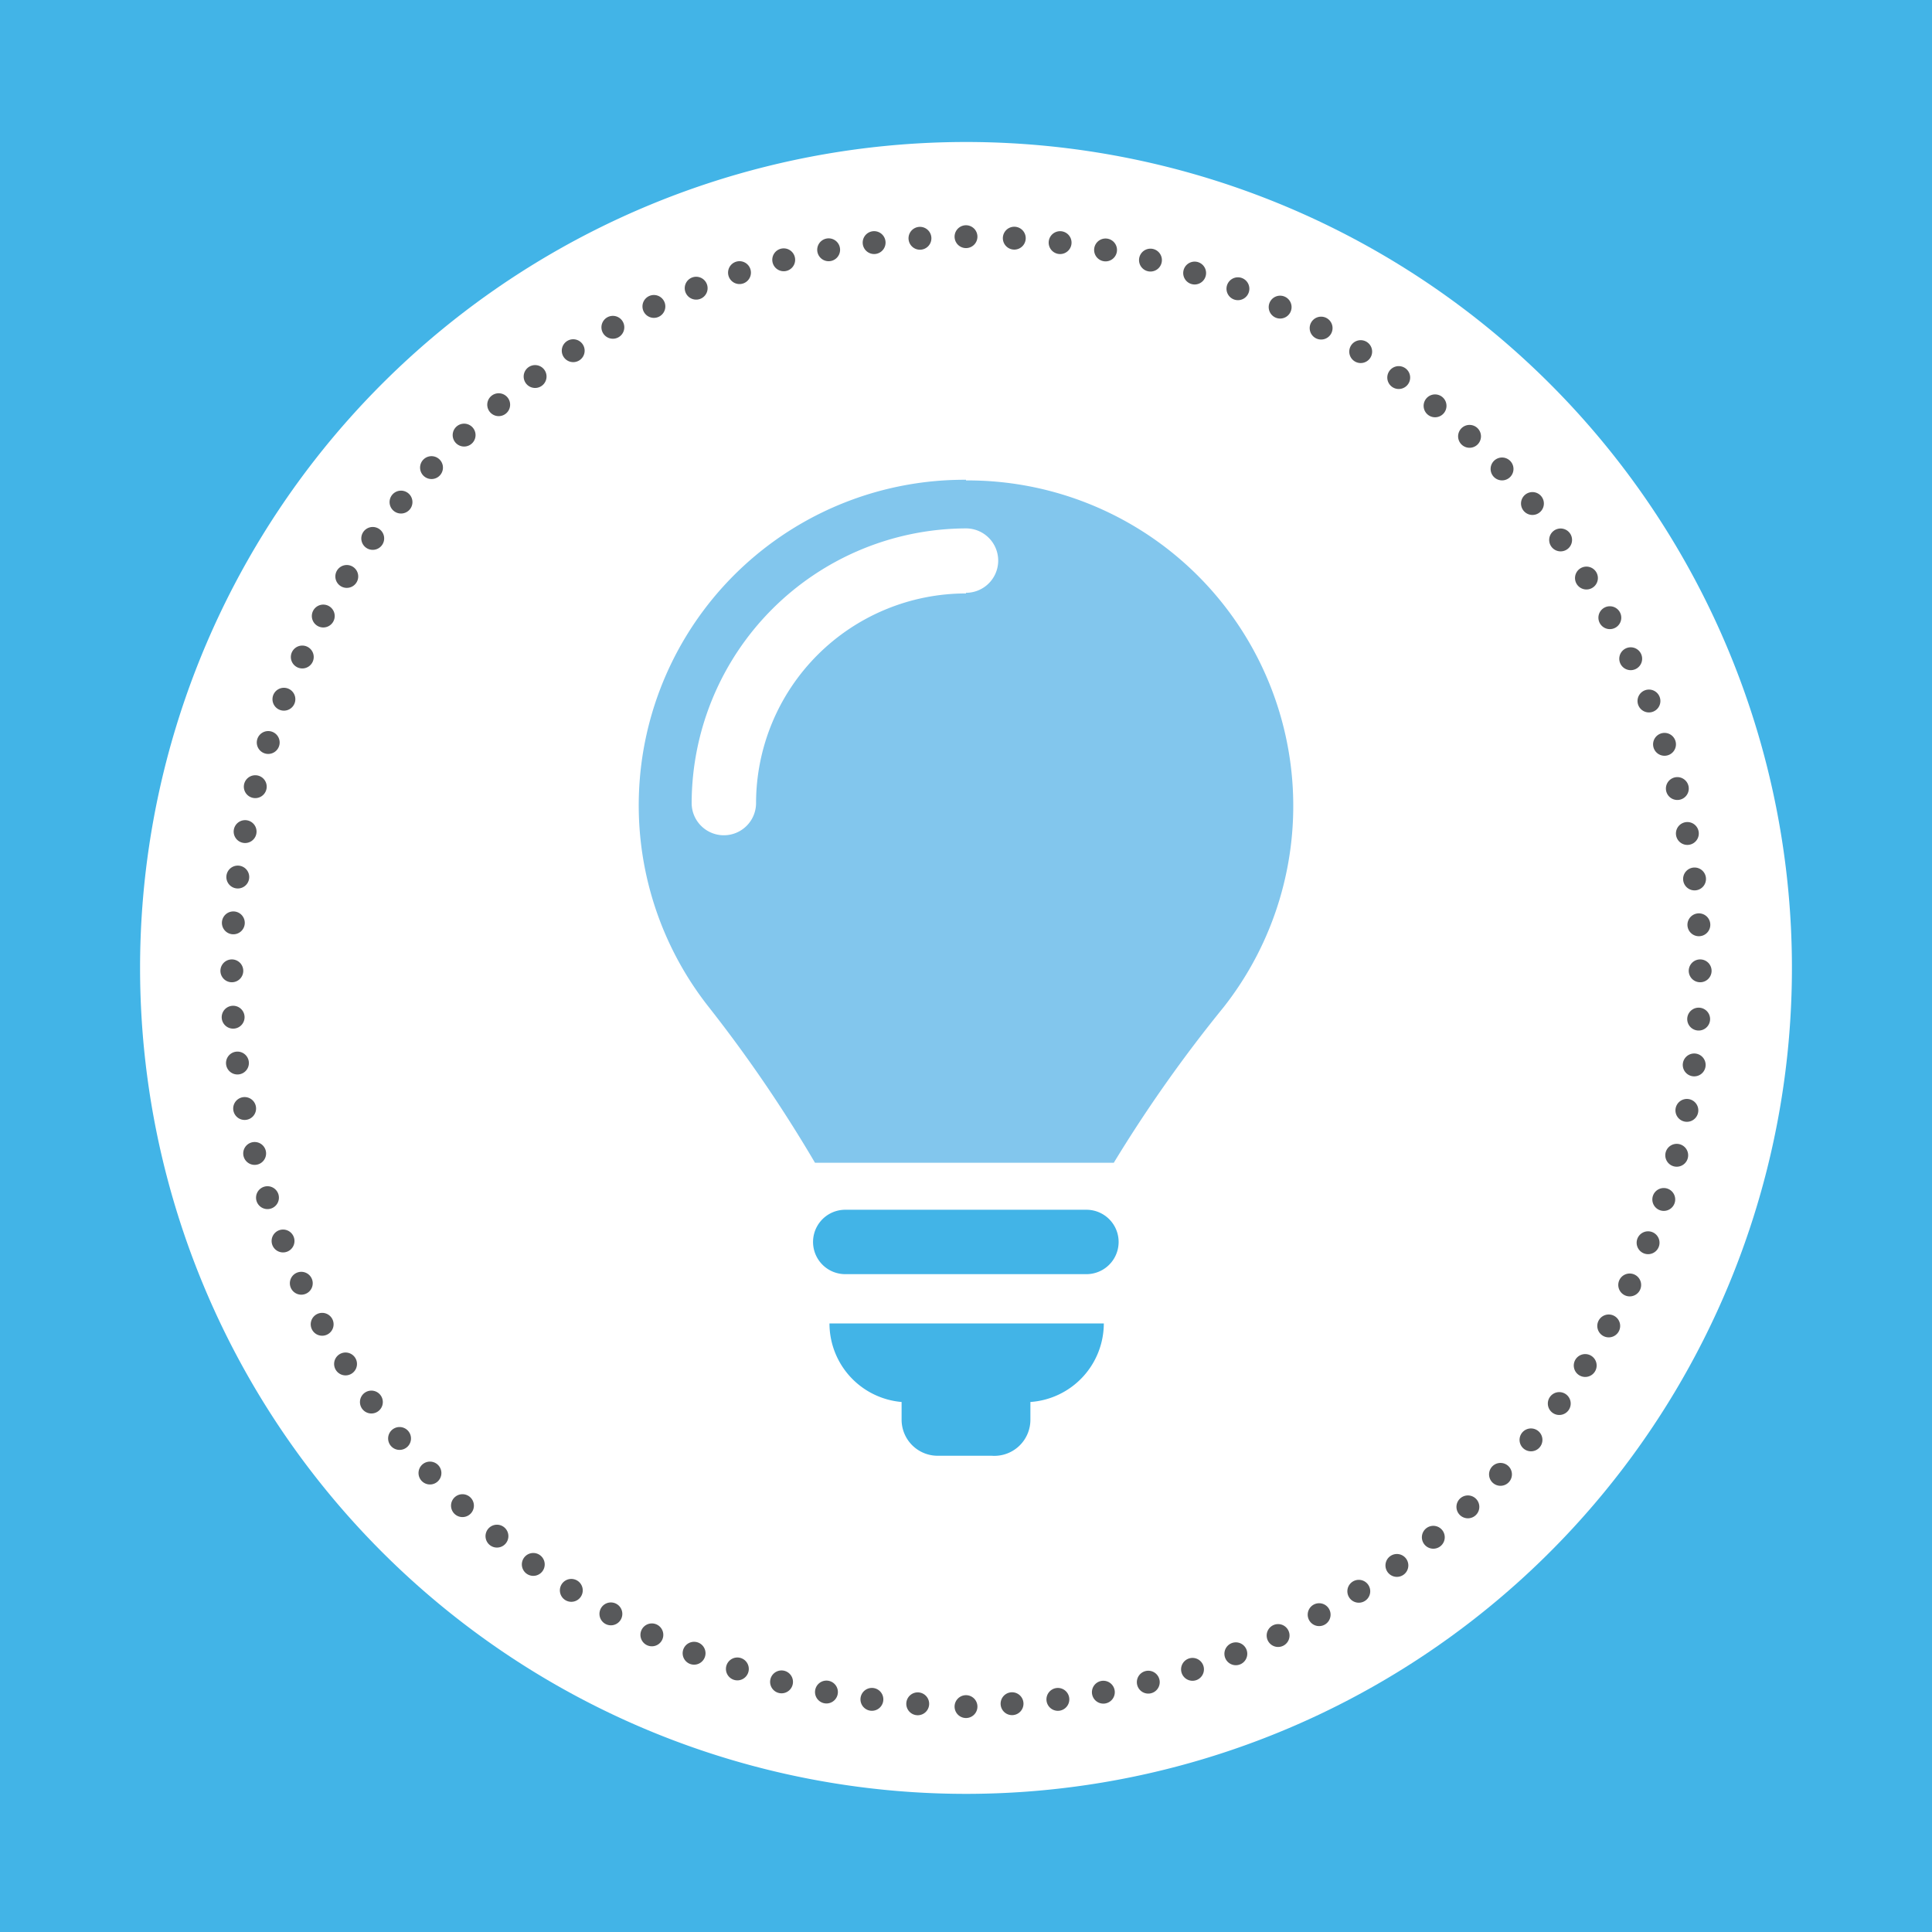
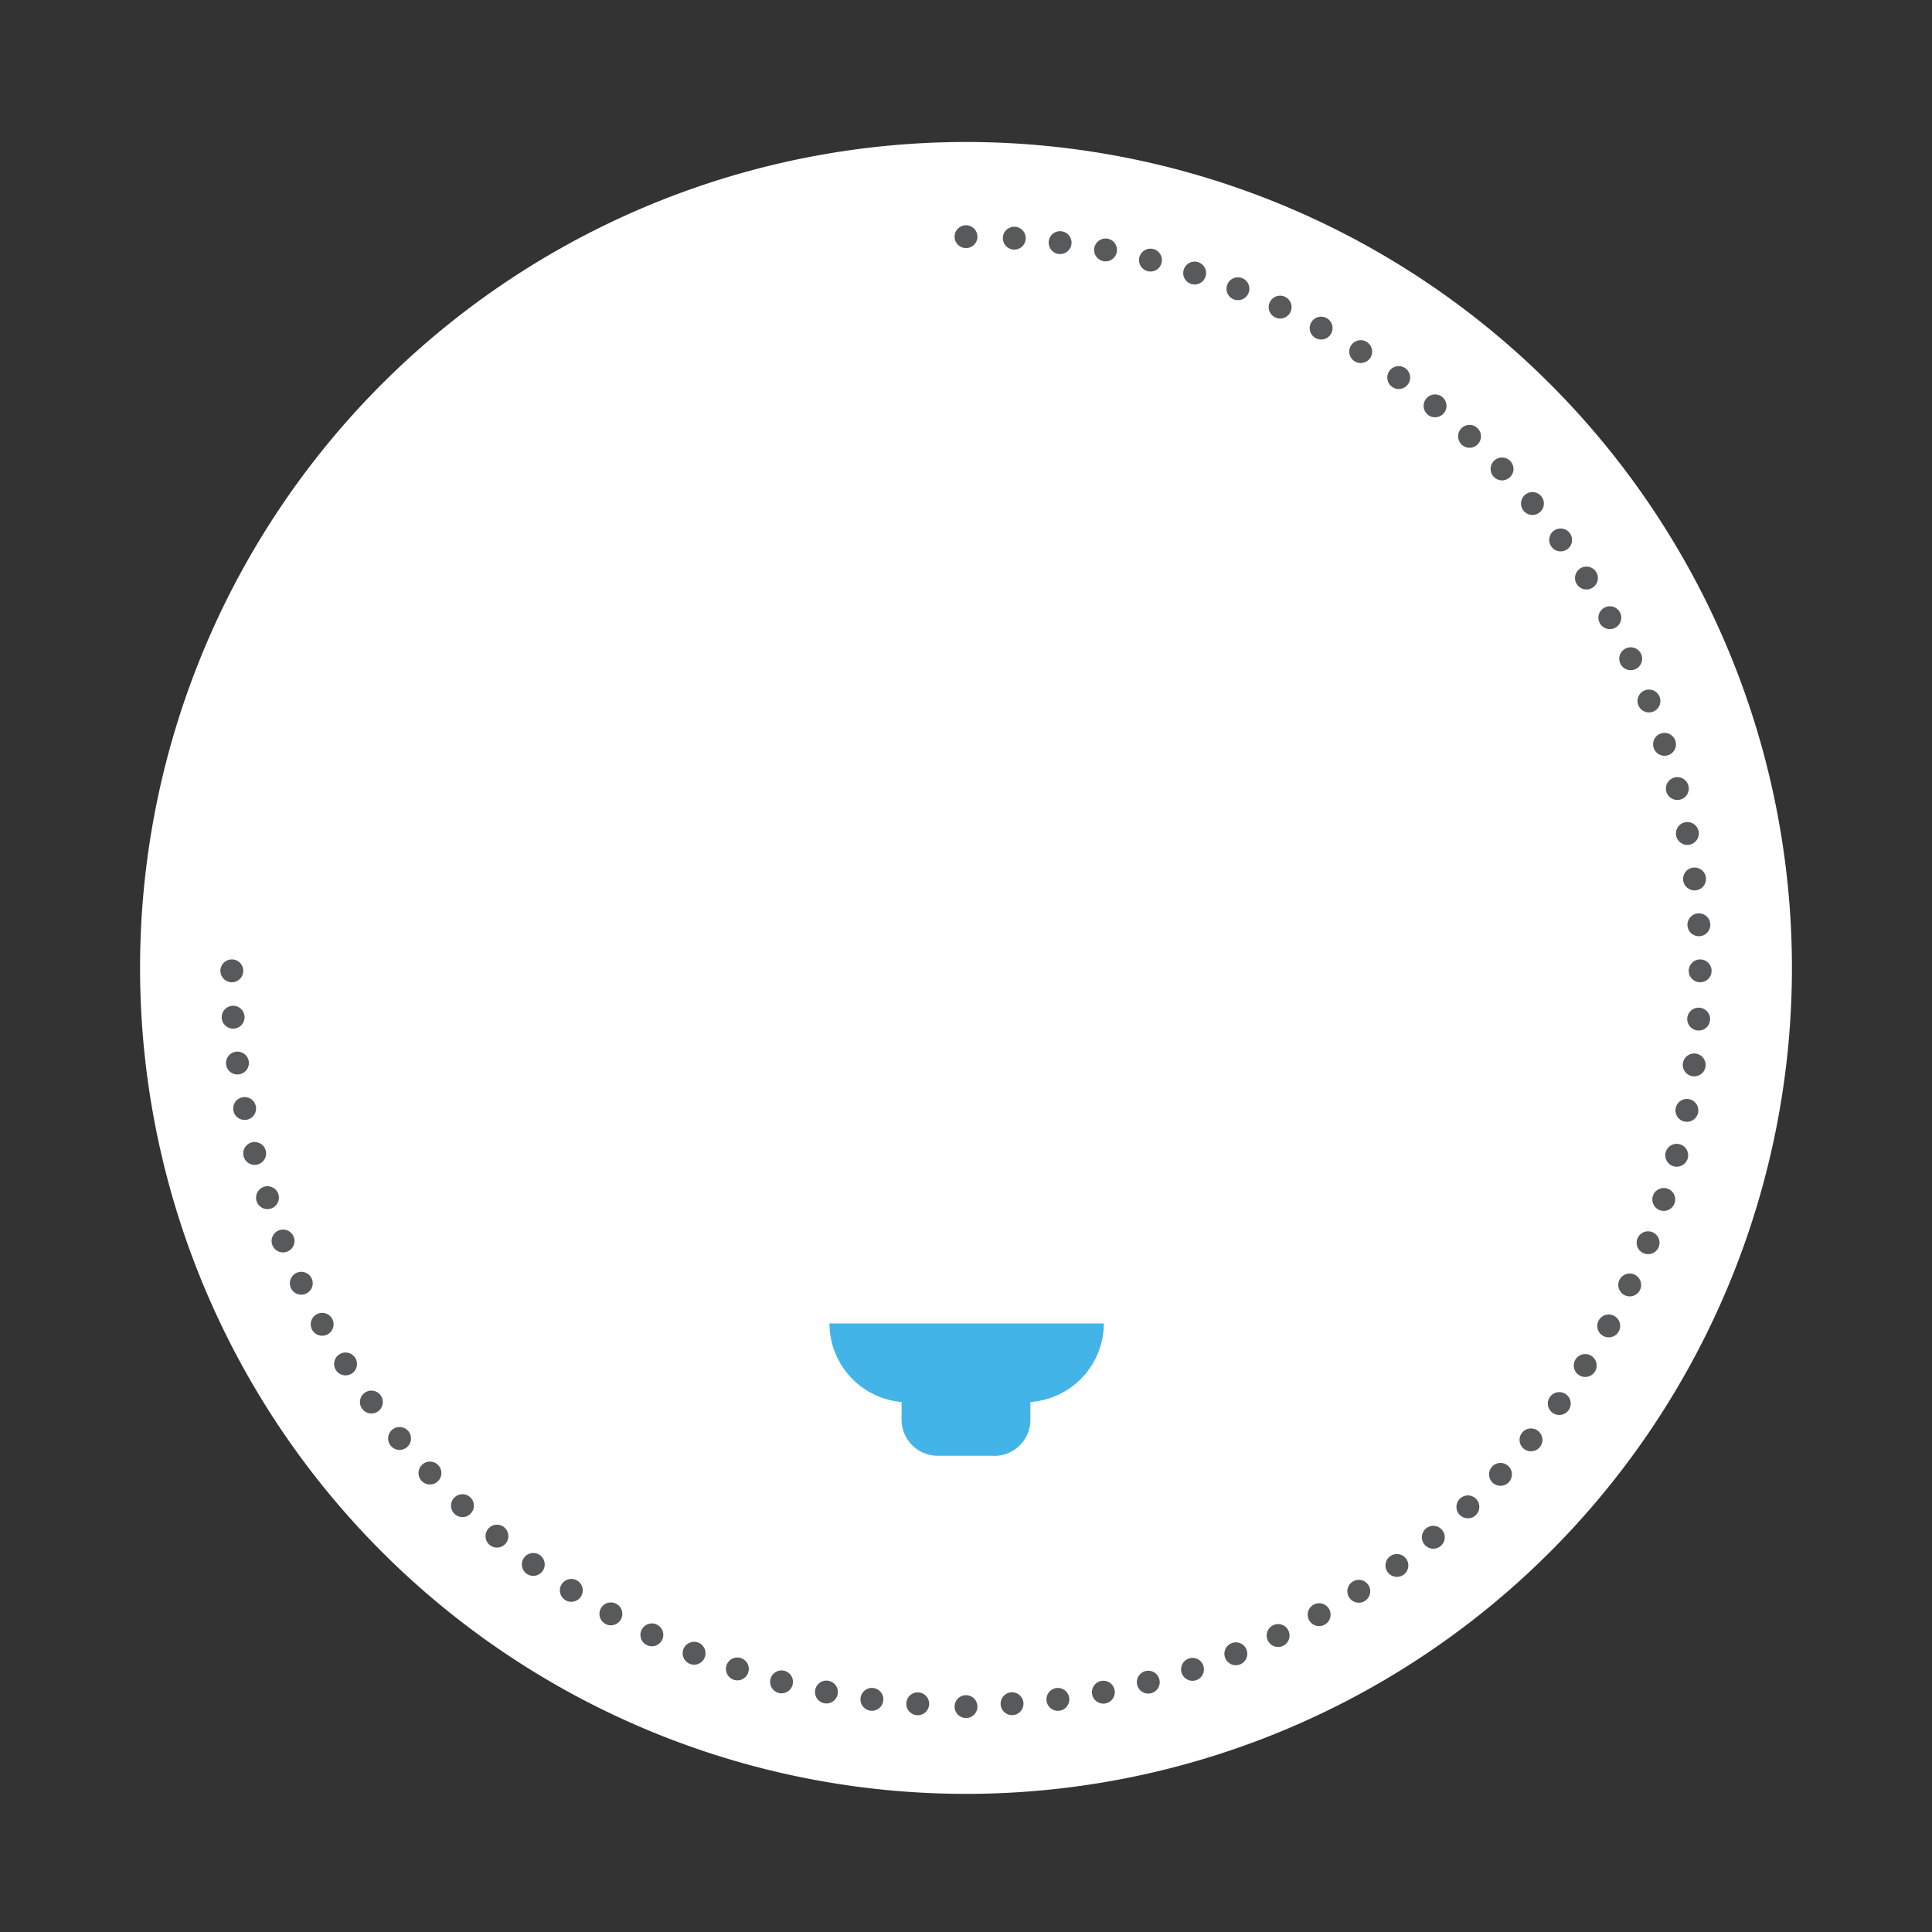
<svg xmlns="http://www.w3.org/2000/svg" id="Layer_1" data-name="Layer 1" viewBox="0 0 60 60">
  <rect x="0" y="0" width="60" height="60" fill="#333333" stroke="none" />
  <defs>
    <style>.cls-1,.cls-5{fill:#42b4e7;}.cls-1{stroke:#42b4e7;stroke-miterlimit:10;}.cls-2{fill:#fff;}.cls-3,.cls-4{fill:none;stroke:#58595b;stroke-linecap:round;stroke-linejoin:round;stroke-width:0.71px;}.cls-3{stroke-dasharray:0 1.43;}.cls-6{fill:#82c6ed;}</style>
  </defs>
  <title>icones online</title>
-   <rect class="cls-1" x="0.12" y="0.21" width="59.76" height="59.7" />
  <path class="cls-2" d="M30,55.71A25.65,25.65,0,1,0,4.35,30.06,25.65,25.65,0,0,0,30,55.71" />
  <path class="cls-3" d="M31.43,52.91a22.8,22.8,0,0,0,21.36-22" />
  <path class="cls-3" d="M52.76,28.72a22.8,22.8,0,0,0-22-21.36" />
-   <path class="cls-3" d="M28.57,7.4a22.8,22.8,0,0,0-21.36,22" />
  <path class="cls-3" d="M7.24,31.59a22.8,22.8,0,0,0,22,21.36" />
  <path class="cls-4" d="M30,53h0M7.2,30.15h0M30,7.35h0m22.8,22.8h0" />
-   <path class="cls-5" d="M33.75,37.57H26.25a1,1,0,0,0,0,2h7.49a1,1,0,1,0,0-2" />
  <path class="cls-5" d="M28,43.54v0.55a1.12,1.12,0,0,0,1.12,1.12h1.68A1.12,1.12,0,0,0,32,44.09V43.54a2.45,2.45,0,0,0,2.28-2.44H25.76A2.45,2.45,0,0,0,28,43.54" />
-   <path class="cls-6" d="M30,18.43a6.52,6.52,0,0,0-6.52,6.51,1,1,0,1,1-2,0A8.55,8.55,0,0,1,30,16.41a1,1,0,0,1,0,2m0-3.51a10.11,10.11,0,0,0-8,16.36,43.25,43.25,0,0,1,3.31,4.85h9.28A43.22,43.22,0,0,1,38,31.28a10.11,10.11,0,0,0-8-16.36" />
</svg>